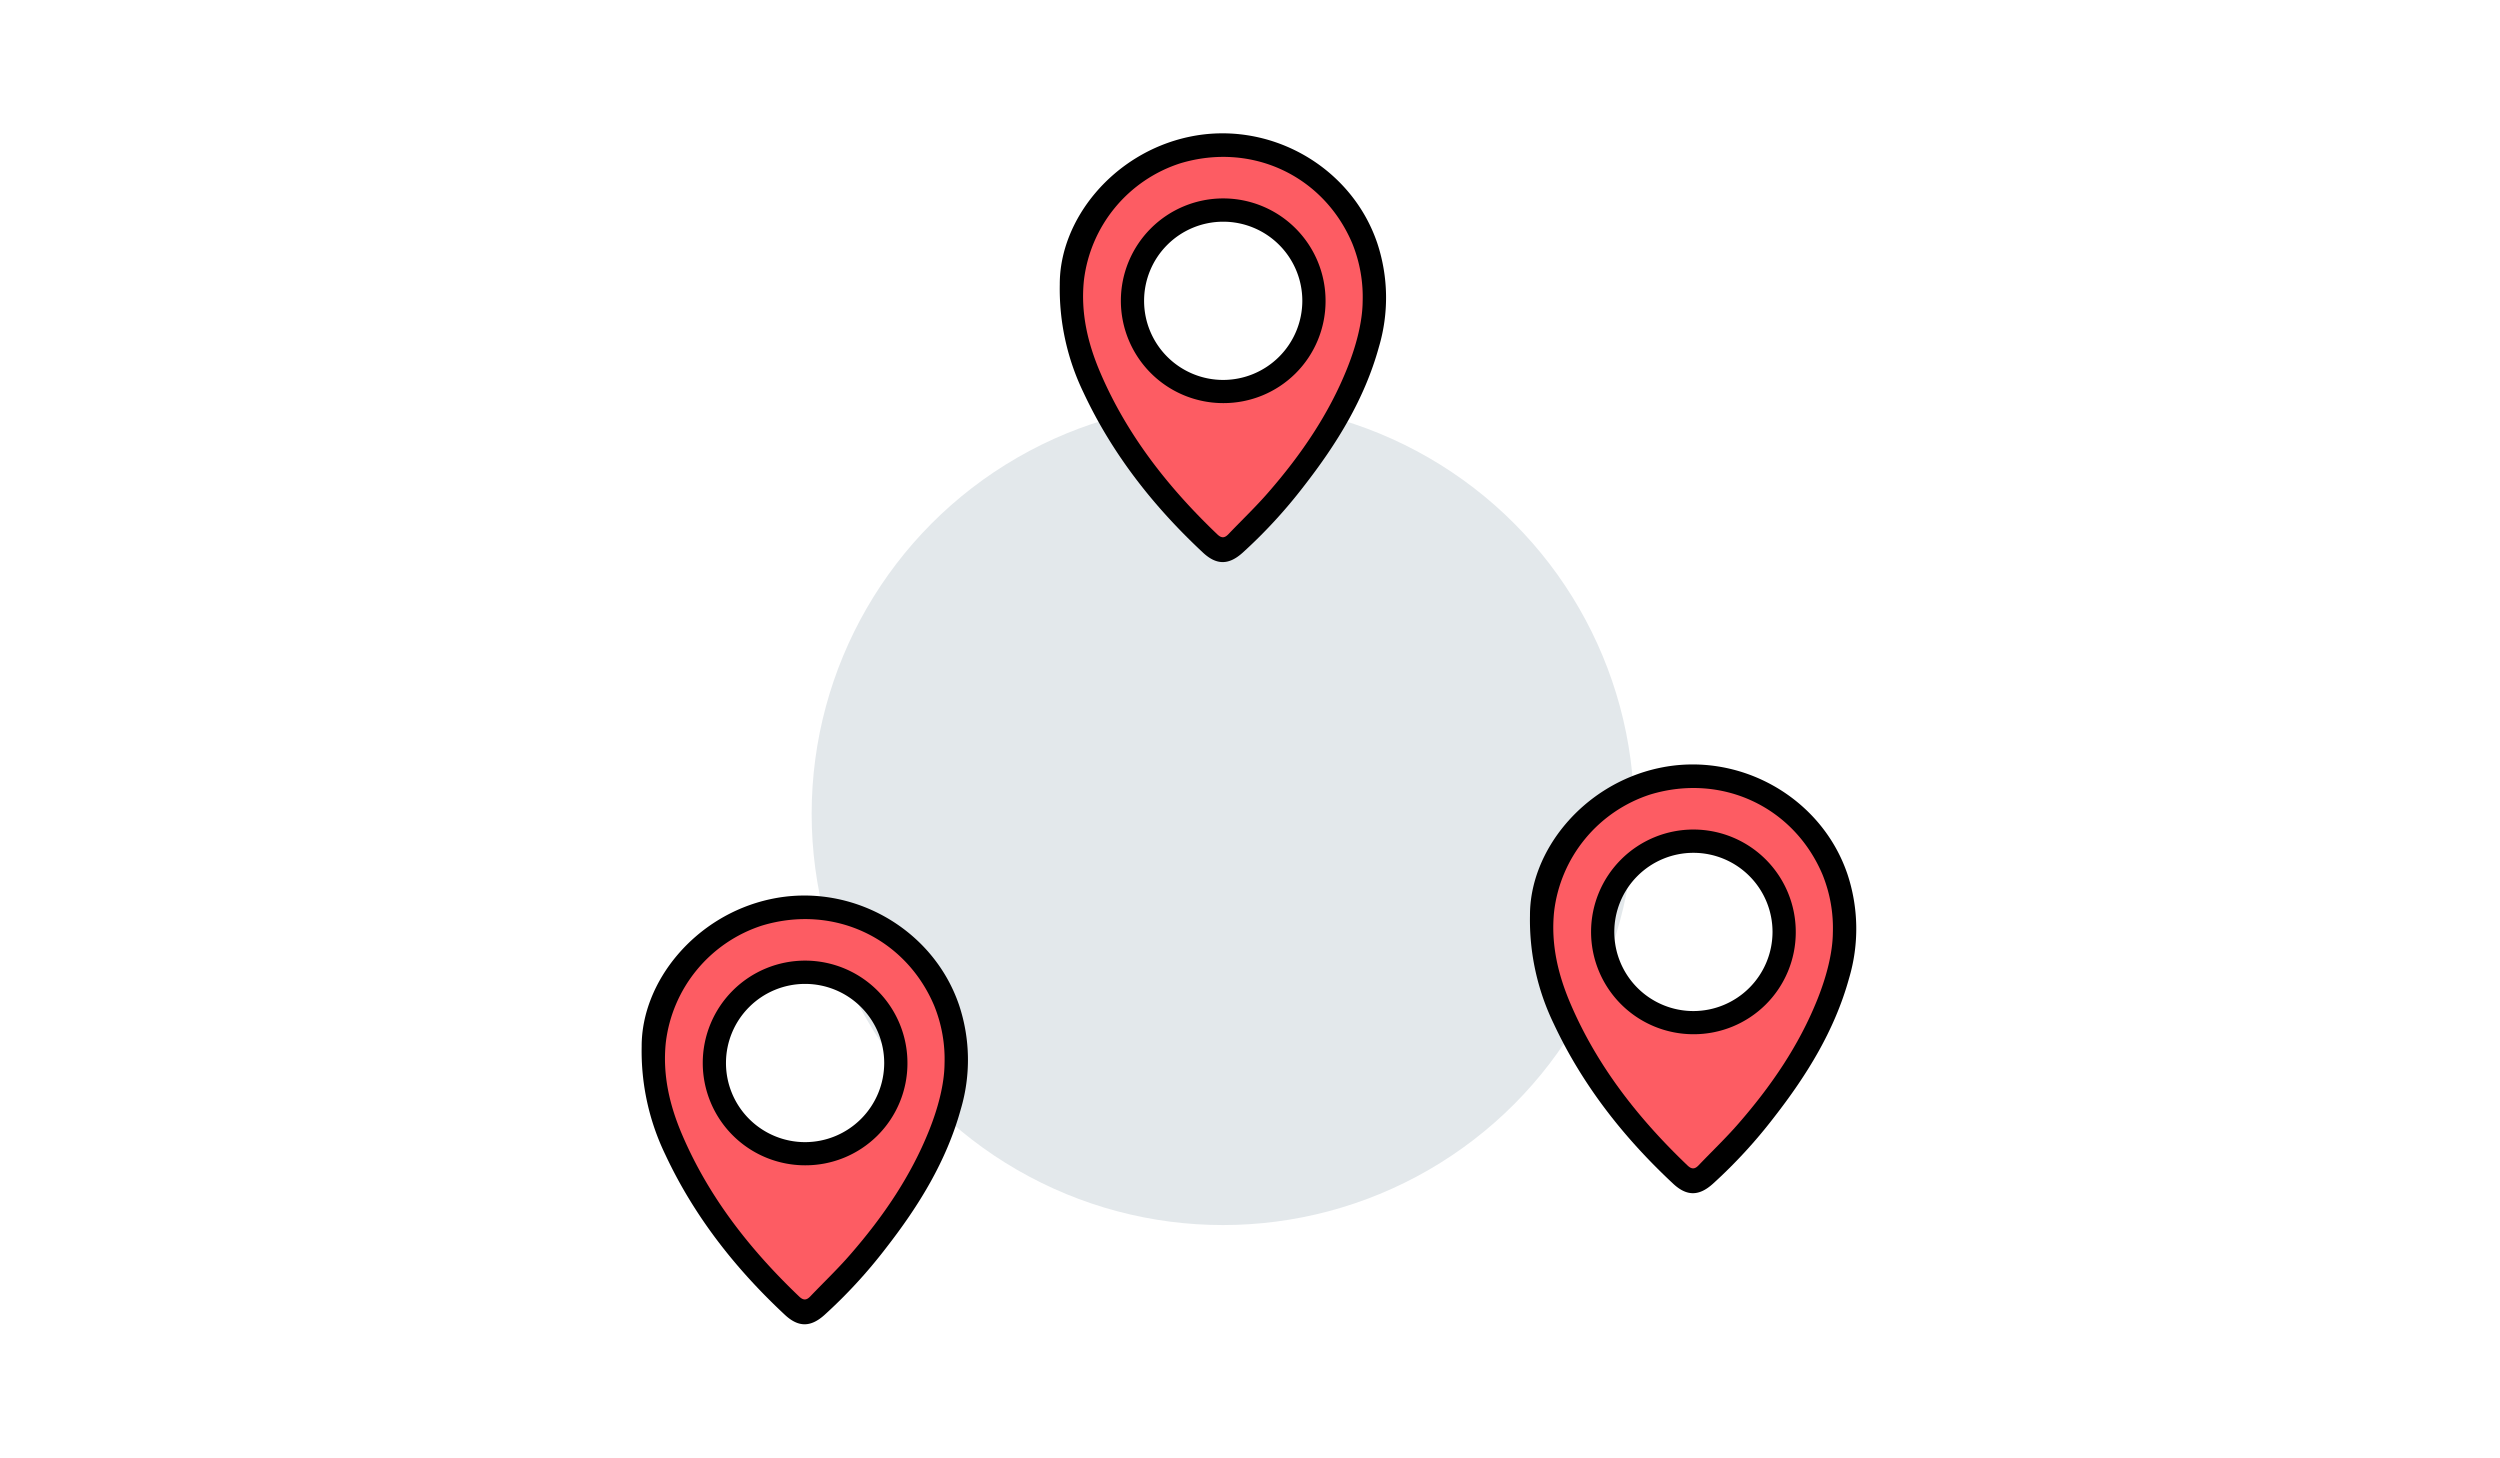
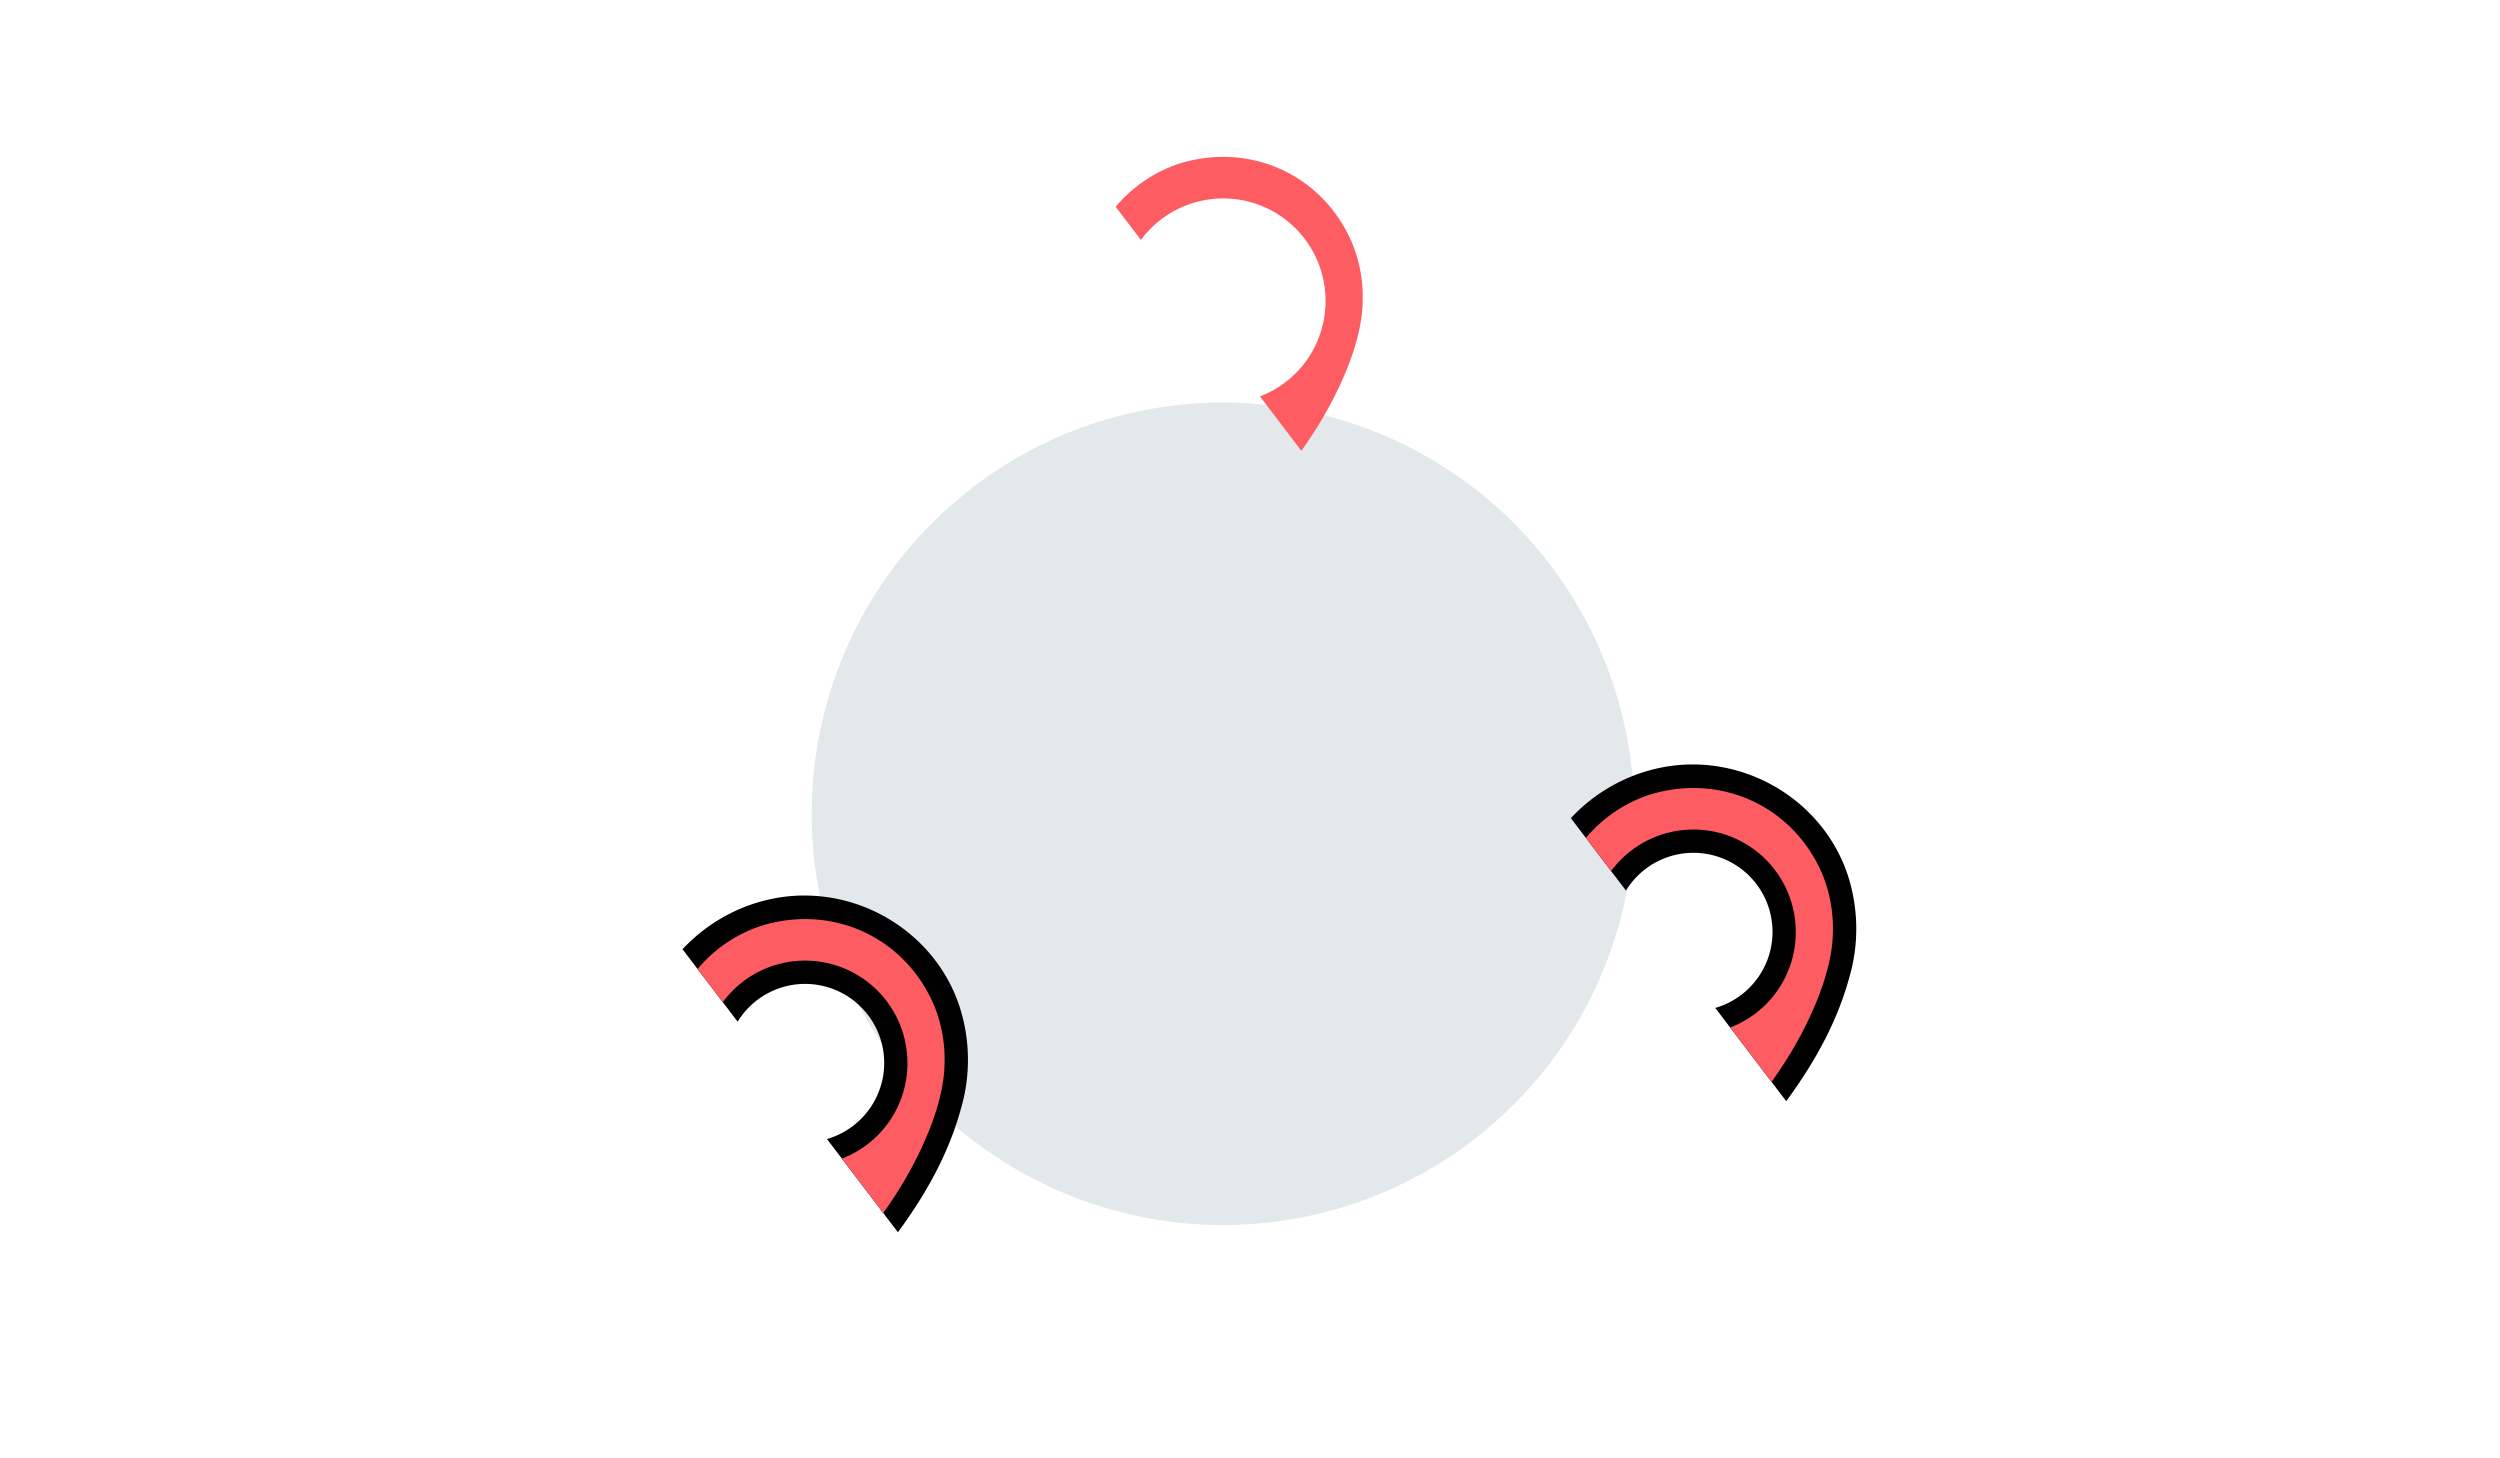
<svg xmlns="http://www.w3.org/2000/svg" width="600" height="350" viewBox="0 0 600 350">
  <defs>
    <clipPath id="a">
-       <path data-name="長方形 167" fill="none" d="M0 0h78.304v102.9H0z" />
+       <path data-name="長方形 167" fill="none" d="M0 0h78.304v102.9z" />
    </clipPath>
  </defs>
  <g data-name="グループ 625">
    <g data-name="グループ 308" transform="translate(-982.5 -3297.405)">
      <circle data-name="楕円形 17" cx="98.702" cy="98.702" r="98.702" transform="translate(1177.297 3394.015)" fill="#e3e8eb" />
      <g data-name="グループ 99">
        <g data-name="グループ 98" clip-path="url(#a)" transform="translate(1136.5 3512.333)">
          <path data-name="パス 789" d="M76.169 26.266C69.866 7.781 50.082-3.3 30.863.879 12.766 4.81-.04 20.715 0 36.218a57.1 57.1 0 005.669 25.946c6.914 14.787 16.811 27.377 28.7 38.464 3.239 3.022 6.165 3.02 9.486.051a121.085 121.085 0 0014.754-16.037C66.464 74.551 73.133 63.8 76.575 51.334a41.672 41.672 0 00-.405-25.068M39.211 59.185a18.988 18.988 0 1119-18.993 19.017 19.017 0 01-19 18.993" />
          <path data-name="パス 790" d="M70.206 26.432c-6.9-16.321-24.2-24.368-41.262-19.243A33.681 33.681 0 005.789 35.328c-.8 7.759.922 15.055 3.927 22.08 6.435 15.046 16.341 27.615 28.09 38.836 1.008.963 1.761.912 2.675-.05 3.176-3.33 6.525-6.516 9.539-9.983 7.838-9 14.55-18.76 19-29.925 2.169-5.439 3.607-11.05 3.667-15.815a34.156 34.156 0 00-2.481-14.039m-31 38.313a24.562 24.562 0 1124.58-24.475 24.469 24.469 0 01-24.58 24.475" fill="#fd5c63" />
        </g>
      </g>
      <g data-name="グループ 100">
        <g data-name="グループ 98" clip-path="url(#a)" transform="translate(1236.847 3329.405)">
-           <path data-name="パス 789" d="M76.169 26.266C69.866 7.781 50.082-3.3 30.863.879 12.766 4.81-.04 20.715 0 36.218a57.1 57.1 0 005.669 25.946c6.914 14.787 16.811 27.377 28.7 38.464 3.239 3.022 6.165 3.02 9.486.051a121.085 121.085 0 0014.754-16.037C66.464 74.551 73.133 63.8 76.575 51.334a41.672 41.672 0 00-.405-25.068M39.211 59.185a18.988 18.988 0 1119-18.993 19.017 19.017 0 01-19 18.993" />
          <path data-name="パス 790" d="M70.206 26.432c-6.9-16.321-24.2-24.368-41.262-19.243A33.681 33.681 0 005.789 35.328c-.8 7.759.922 15.055 3.927 22.08 6.435 15.046 16.341 27.615 28.09 38.836 1.008.963 1.761.912 2.675-.05 3.176-3.33 6.525-6.516 9.539-9.983 7.838-9 14.55-18.76 19-29.925 2.169-5.439 3.607-11.05 3.667-15.815a34.156 34.156 0 00-2.481-14.039m-31 38.313a24.562 24.562 0 1124.58-24.475 24.469 24.469 0 01-24.58 24.475" fill="#fd5c63" />
        </g>
      </g>
      <g data-name="グループ 101">
        <g data-name="グループ 98" clip-path="url(#a)" transform="translate(1349.696 3480.873)">
          <path data-name="パス 789" d="M76.169 26.266C69.866 7.781 50.082-3.3 30.863.879 12.766 4.81-.04 20.715 0 36.218a57.1 57.1 0 005.669 25.946c6.914 14.787 16.811 27.377 28.7 38.464 3.239 3.022 6.165 3.02 9.486.051a121.085 121.085 0 0014.754-16.037C66.464 74.551 73.133 63.8 76.575 51.334a41.672 41.672 0 00-.405-25.068M39.211 59.185a18.988 18.988 0 1119-18.993 19.017 19.017 0 01-19 18.993" />
          <path data-name="パス 790" d="M70.206 26.432c-6.9-16.321-24.2-24.368-41.262-19.243A33.681 33.681 0 005.789 35.328c-.8 7.759.922 15.055 3.927 22.08 6.435 15.046 16.341 27.615 28.09 38.836 1.008.963 1.761.912 2.675-.05 3.176-3.33 6.525-6.516 9.539-9.983 7.838-9 14.55-18.76 19-29.925 2.169-5.439 3.607-11.05 3.667-15.815a34.156 34.156 0 00-2.481-14.039m-31 38.313a24.562 24.562 0 1124.58-24.475 24.469 24.469 0 01-24.58 24.475" fill="#fd5c63" />
        </g>
      </g>
    </g>
    <path data-name="長方形 575" fill="none" d="M0 0h600v350H0z" />
  </g>
</svg>